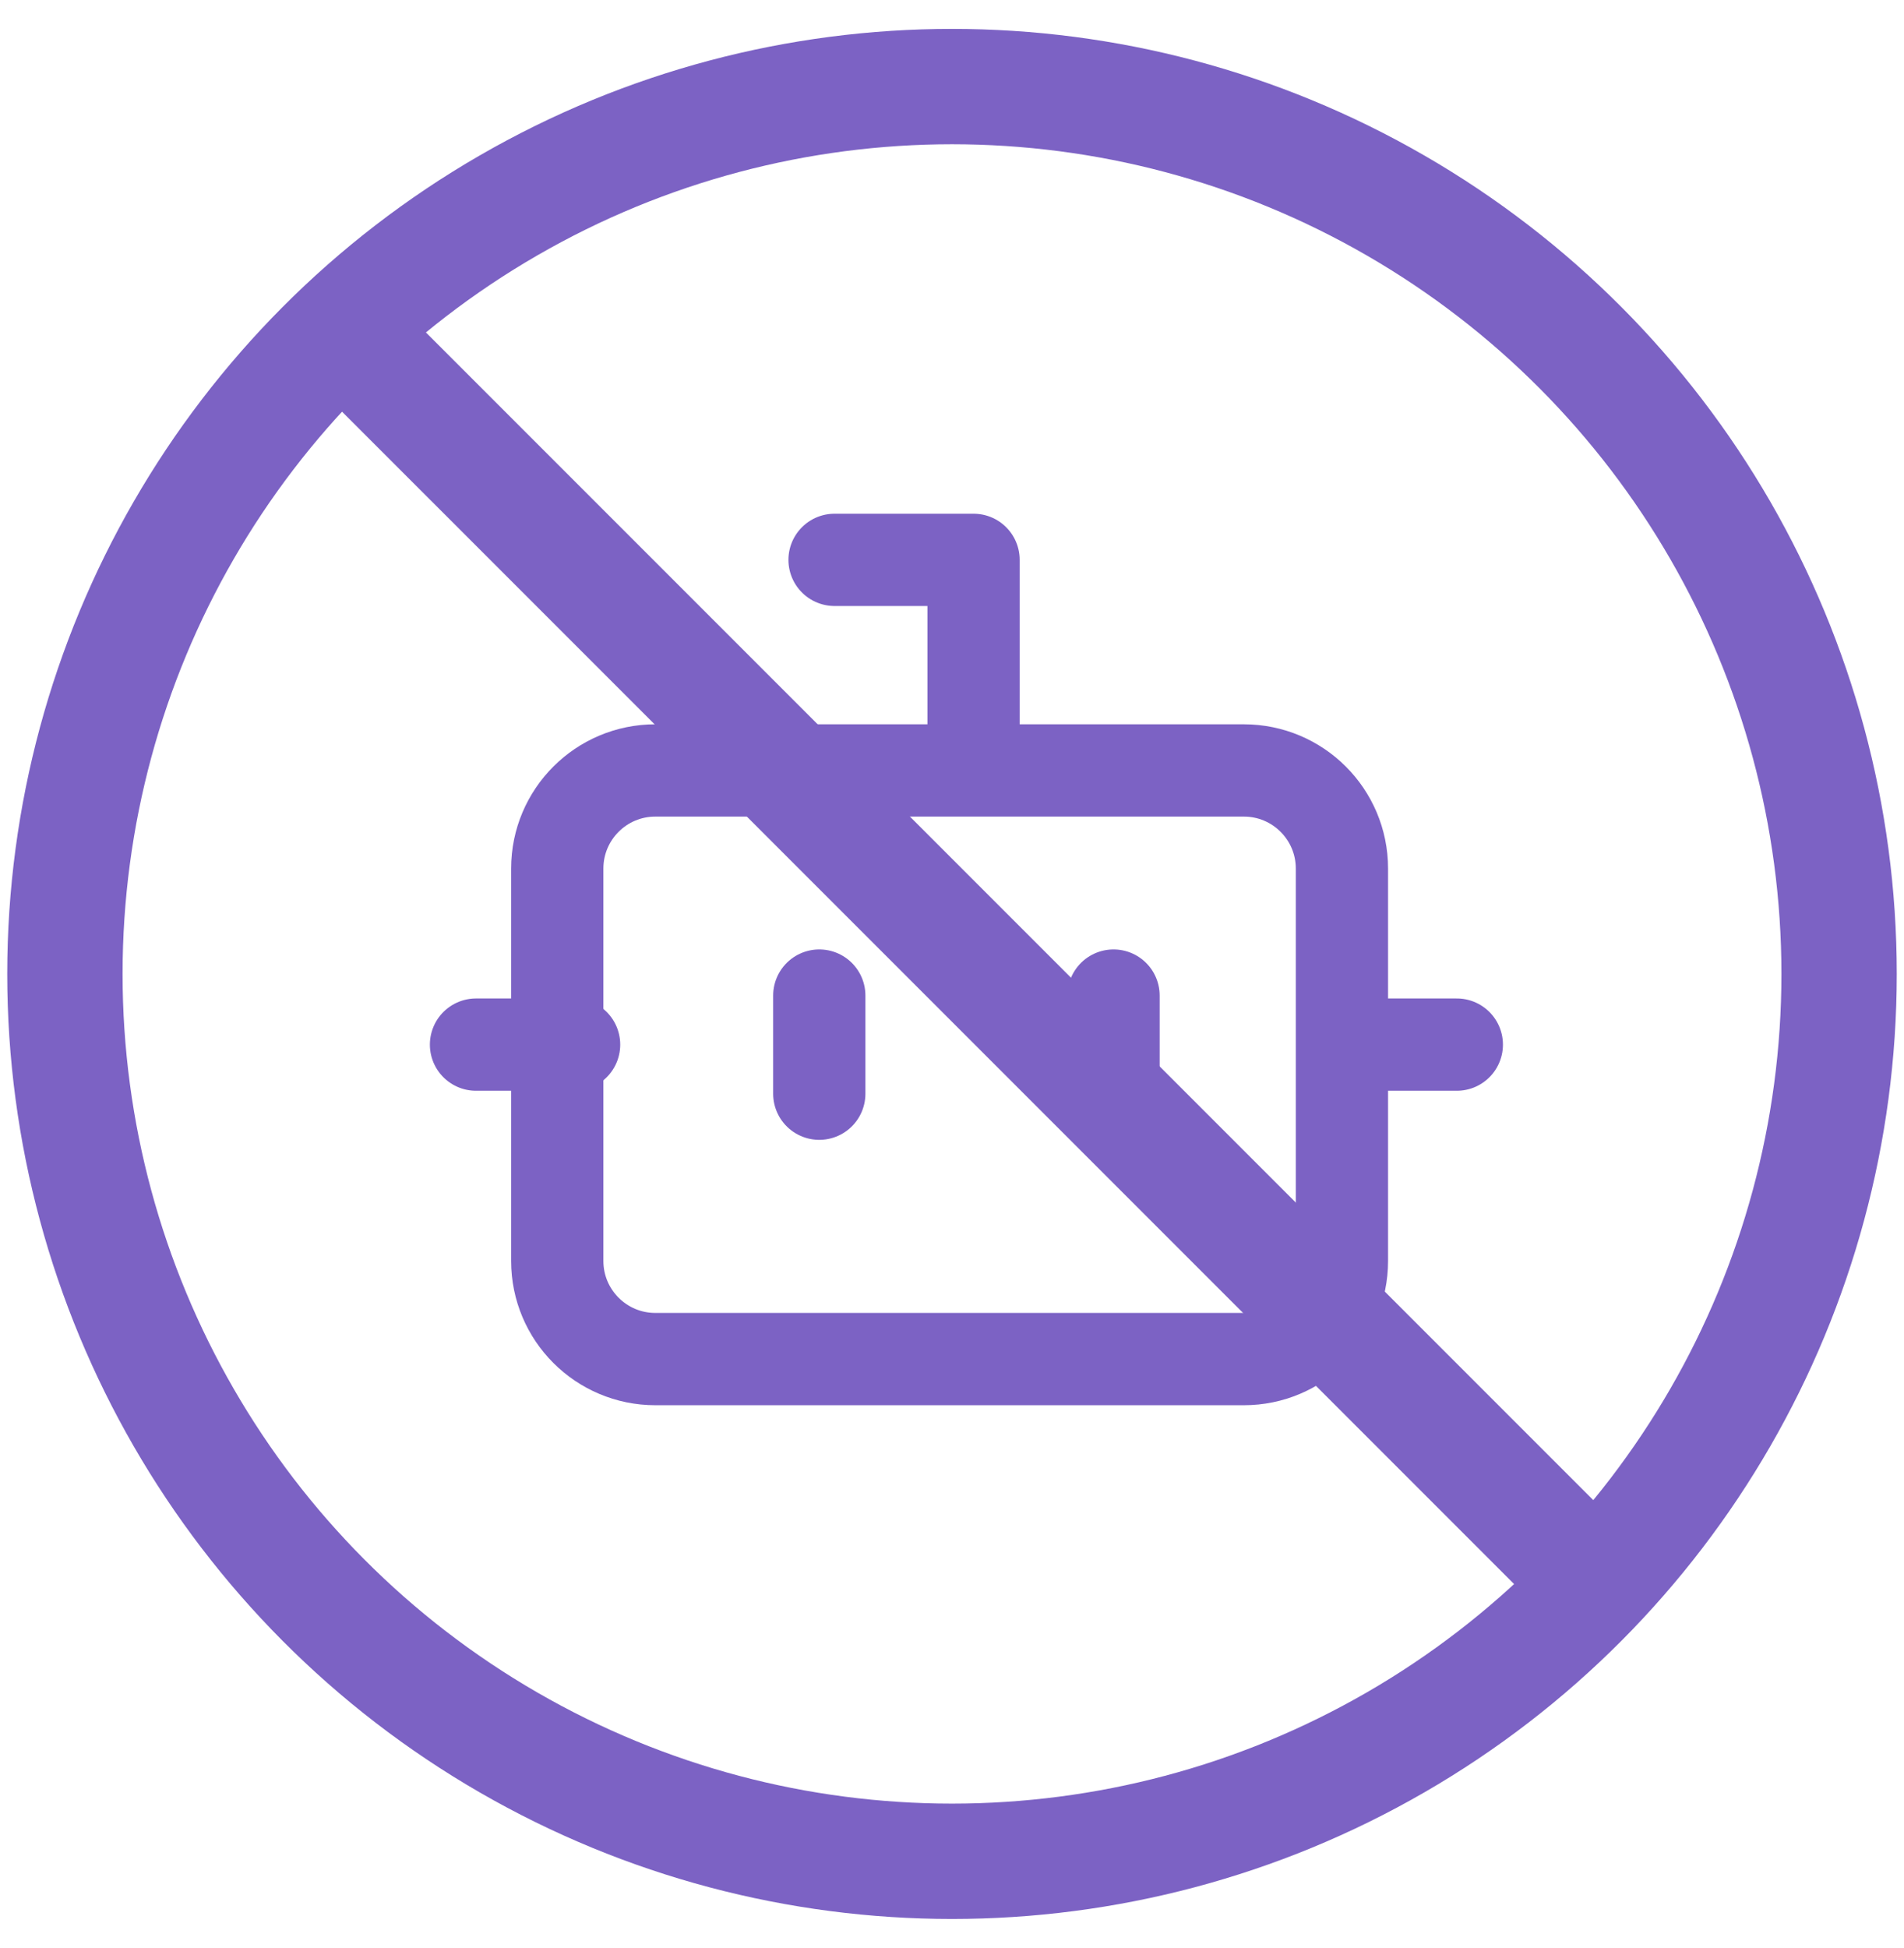
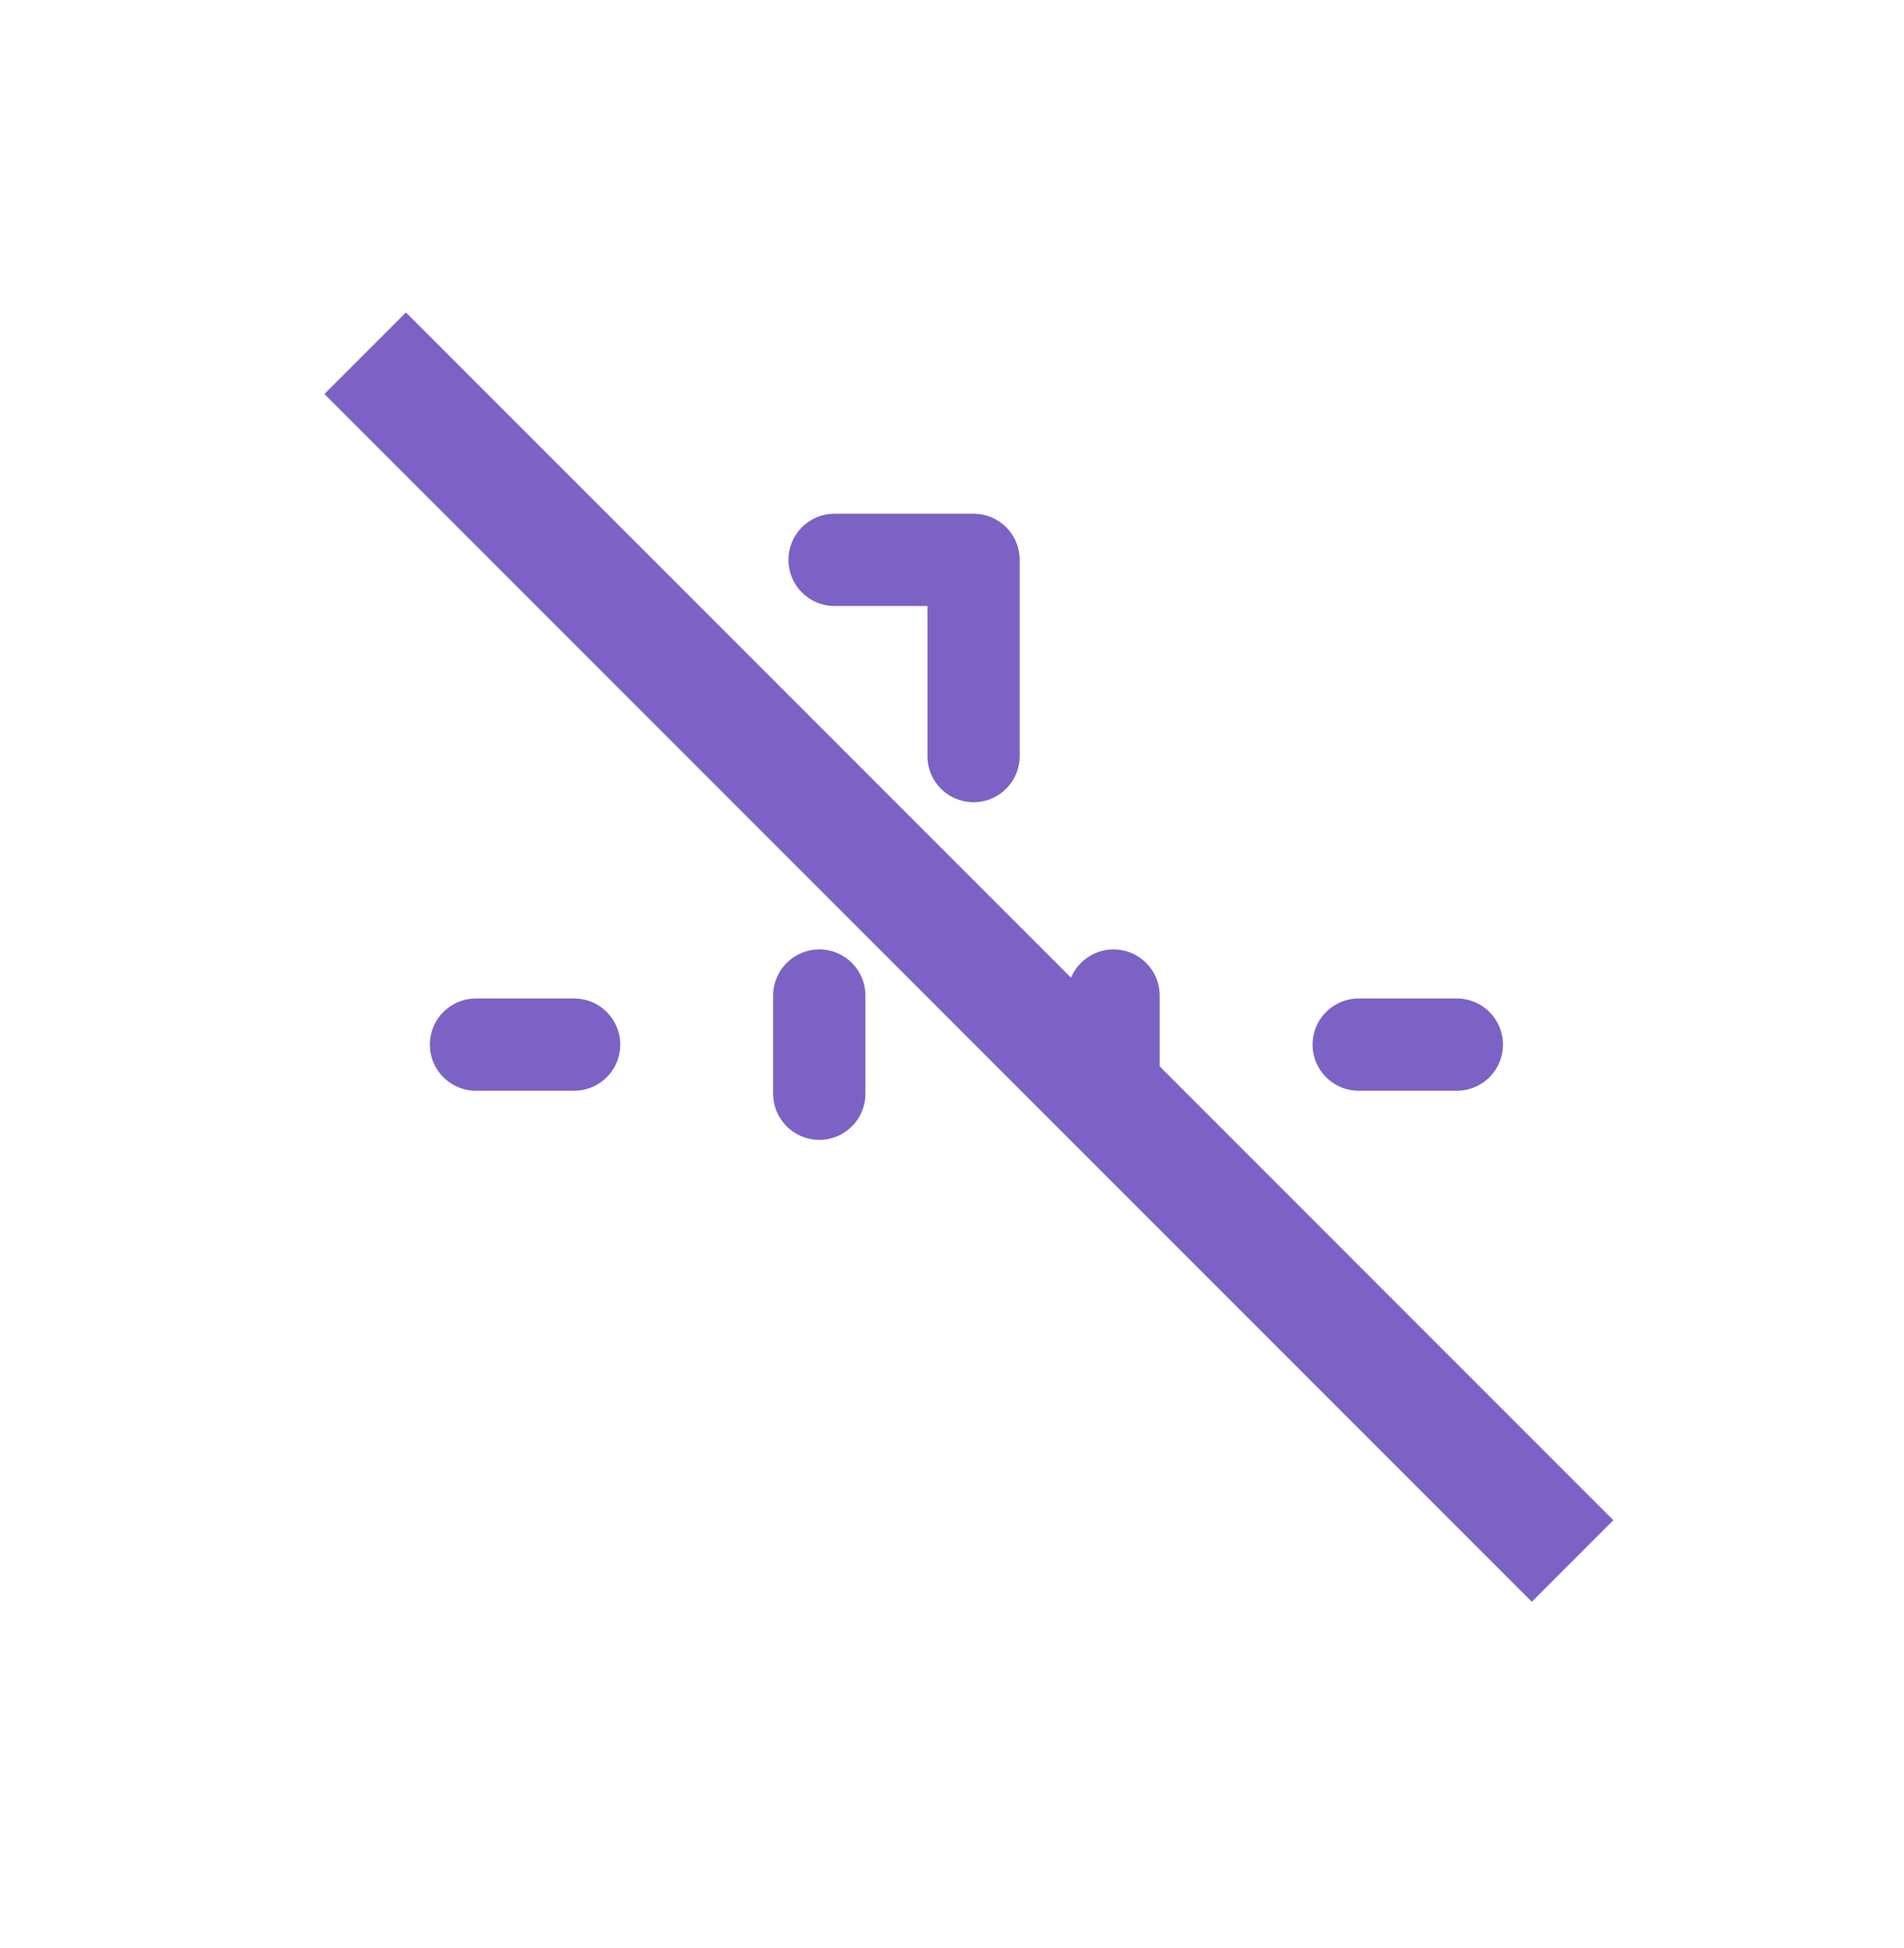
<svg xmlns="http://www.w3.org/2000/svg" width="44" height="45" viewBox="0 0 44 45" fill="none">
-   <circle cx="22" cy="22.5" r="20.5" stroke="#7C62C4" stroke-width="2.665" />
  <path d="M22.498 17.467V12.934H19.286" stroke="#7C62C4" stroke-width="2.132" stroke-linecap="round" stroke-linejoin="round" />
-   <path d="M28.744 17.799H15.145C13.893 17.799 12.878 18.814 12.878 20.065V29.132C12.878 30.383 13.893 31.398 15.145 31.398H28.744C29.996 31.398 31.011 30.383 31.011 29.132V20.065C31.011 18.814 29.996 17.799 28.744 17.799Z" stroke="#7C62C4" stroke-width="2.132" stroke-linecap="round" stroke-linejoin="round" />
  <path d="M11 24.133H13.267M31.399 24.133H33.666M25.733 23V25.267M18.933 23V25.267" stroke="#7C62C4" stroke-width="2.132" stroke-linecap="round" stroke-linejoin="round" />
  <line x1="8.439" y1="8.161" x2="36.341" y2="36.062" stroke="#7C62C4" stroke-width="2.665" />
</svg>